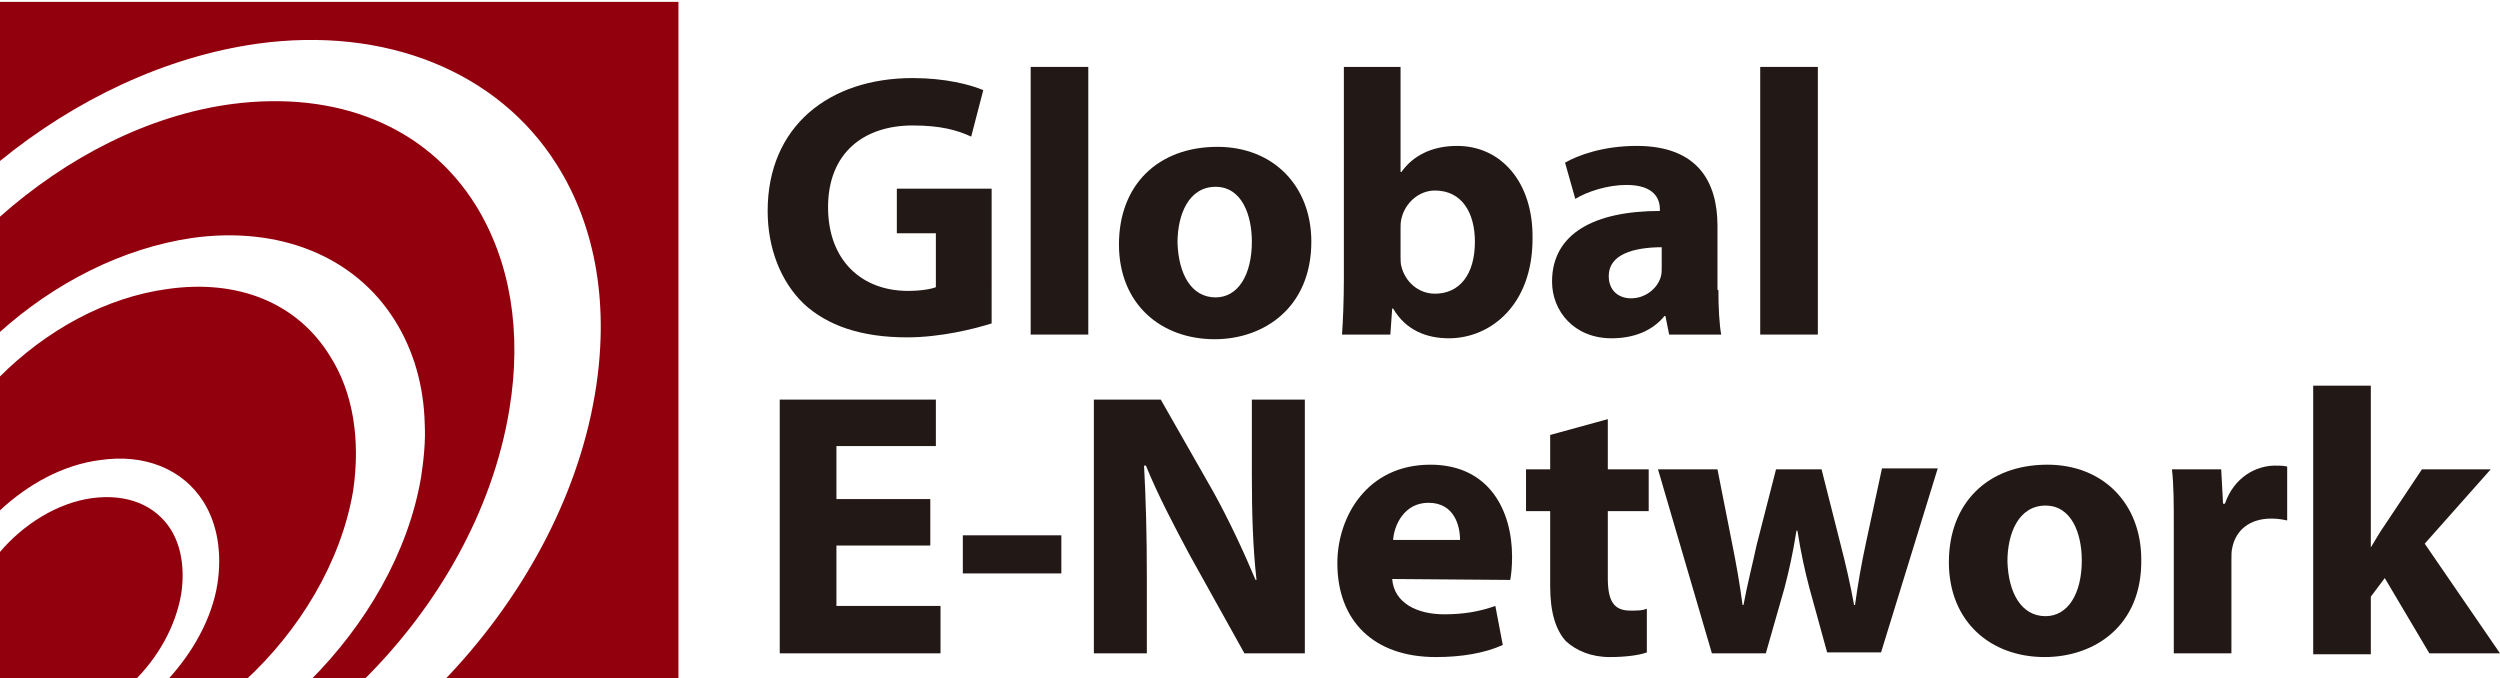
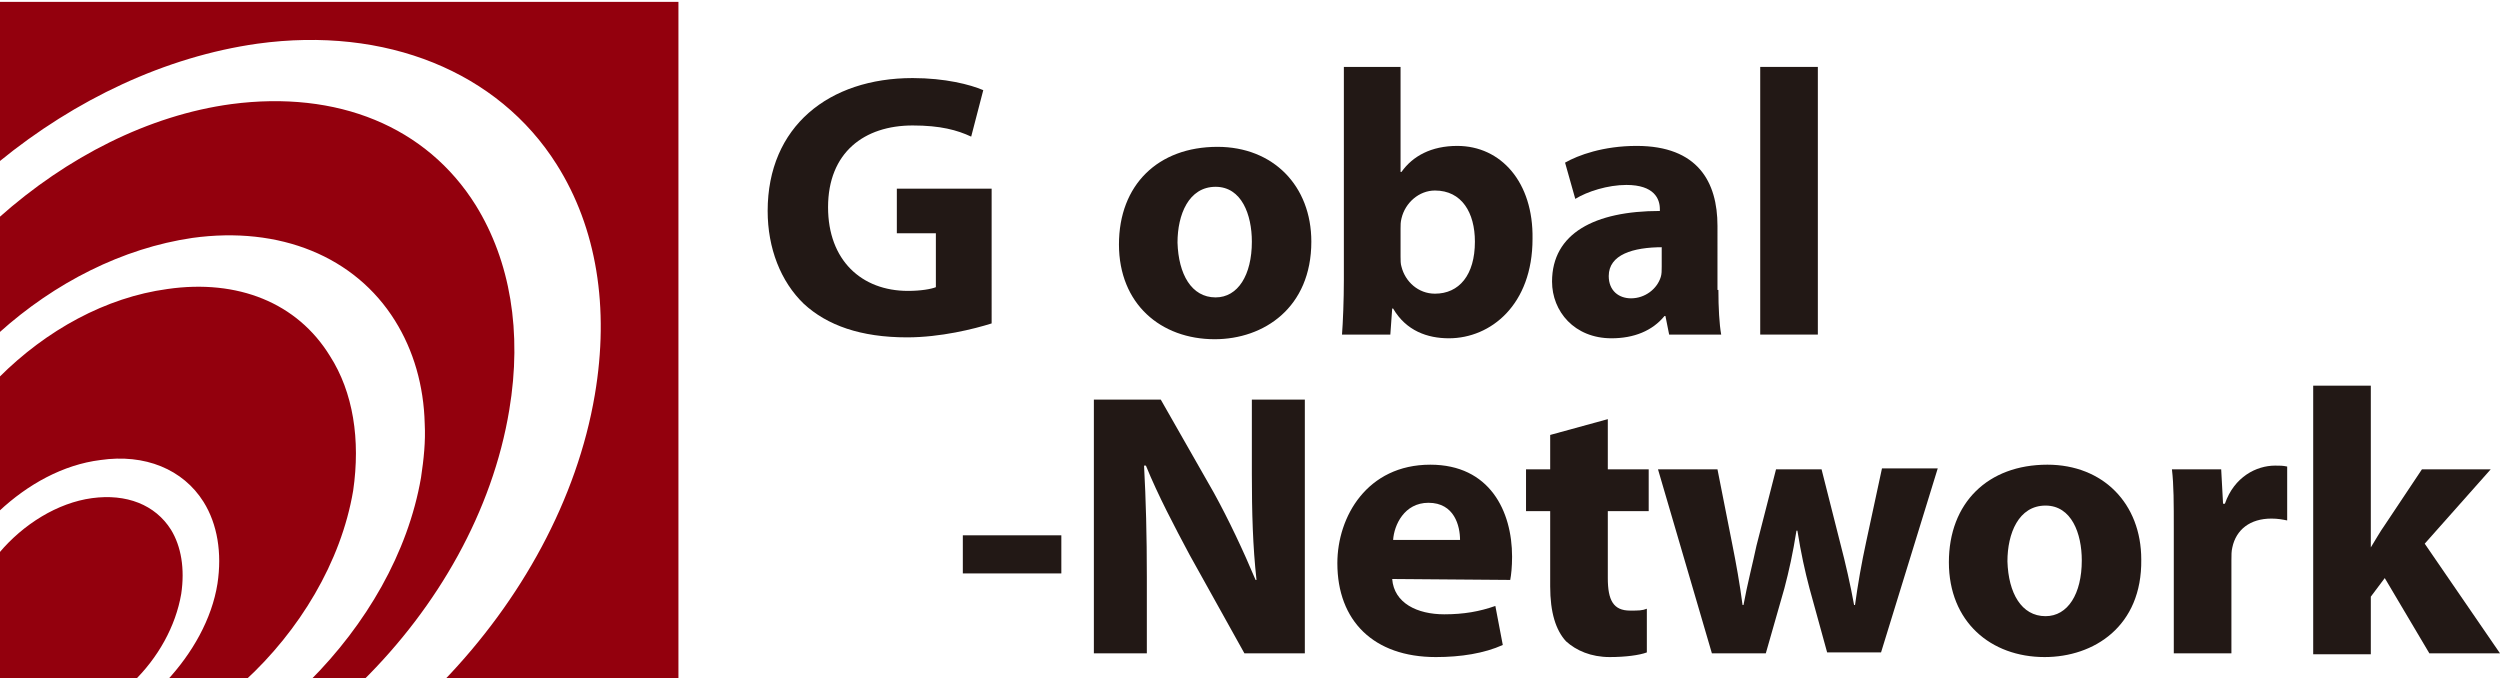
<svg xmlns="http://www.w3.org/2000/svg" version="1.1" id="レイヤー_1" x="0px" y="0px" viewBox="0 0 269 73" style="enable-background:new 0 0 269 73;" xml:space="preserve">
  <style type="text/css">
	.st0{fill:#221815;}
	.st1{fill:#93000d;}
</style>
  <g>
    <path class="st0" d="M106.7,34.8c-1.9,0.6-5.5,1.5-9.1,1.5c-5,0-8.6-1.3-11.1-3.6c-2.5-2.4-3.9-6-3.9-10c0-9.1,6.6-14.3,15.6-14.3   c3.5,0,6.2,0.7,7.6,1.3l-1.3,5c-1.5-0.7-3.3-1.2-6.3-1.2c-5.2,0-9.1,2.9-9.1,8.8c0,5.7,3.6,9,8.6,9c1.4,0,2.5-0.2,3-0.4v-5.8h-4.2   v-4.8h10.2V34.8z" />
-     <path class="st0" d="M110.9,7.2h6.2V36h-6.2V7.2z" />
    <path class="st0" d="M130.7,36.5c-5.8,0-10.3-3.8-10.3-10.2c0-6.4,4.2-10.5,10.6-10.5c6,0,10.1,4.2,10.1,10.2   C141.1,33.1,136,36.5,130.7,36.5L130.7,36.5z M130.8,32c2.4,0,3.9-2.4,3.9-6c0-2.9-1.1-5.9-3.9-5.9c-2.9,0-4.1,3-4.1,6   C126.8,29.5,128.2,32,130.8,32L130.8,32z" />
    <path class="st0" d="M144.5,7.2h6.2v11.3h0.1c1.2-1.7,3.2-2.8,6-2.8c4.7,0,8.2,3.9,8.1,10c0,7.1-4.5,10.7-9,10.7   c-2.3,0-4.6-0.8-6-3.2h-0.1l-0.2,2.8h-5.2c0.1-1.3,0.2-3.7,0.2-5.9V7.2z M150.7,27.6c0,0.4,0,0.8,0.1,1.1c0.4,1.6,1.8,2.9,3.6,2.9   c2.6,0,4.3-2,4.3-5.6c0-3.1-1.4-5.5-4.3-5.5c-1.7,0-3.2,1.3-3.6,3c-0.1,0.4-0.1,0.7-0.1,1.1V27.6z" />
    <path class="st0" d="M184.9,31.2c0,1.9,0.1,3.7,0.3,4.8h-5.6l-0.4-2h-0.1c-1.3,1.6-3.3,2.4-5.7,2.4c-4,0-6.4-2.9-6.4-6.1   c0-5.2,4.6-7.6,11.6-7.6v-0.2c0-1.1-0.6-2.6-3.6-2.6c-2,0-4.2,0.7-5.5,1.5l-1.1-3.9c1.4-0.8,4.1-1.8,7.7-1.8c6.6,0,8.7,3.9,8.7,8.6   V31.2z M178.9,26.6c-3.2,0-5.8,0.8-5.8,3.1c0,1.6,1.1,2.4,2.4,2.4c1.5,0,2.8-1,3.2-2.3c0.1-0.3,0.1-0.7,0.1-1.1V26.6z" />
    <path class="st0" d="M189.4,7.2h6.2V36h-6.2V7.2z" />
-     <path class="st0" d="M100.1,58.7H90v6.5h11.2v5.1H83.9V43h16.8V48H90v5.7h10.1V58.7z" />
    <path class="st0" d="M114.2,57.6v4.1h-10.6v-4.1H114.2z" />
    <path class="st0" d="M117.7,70.3V43h7.2l5.7,10c1.6,2.9,3.2,6.3,4.5,9.4h0.1c-0.4-3.6-0.5-7.3-0.5-11.4V43h5.7v27.3h-6.5L128,59.7   c-1.6-3-3.4-6.4-4.7-9.6h-0.2c0.2,3.7,0.3,7.5,0.3,12v8.2H117.7z" />
    <path class="st0" d="M149.8,62.3c0.2,2.6,2.7,3.8,5.6,3.8c2.1,0,3.8-0.3,5.5-0.9l0.8,4.2c-2,0.9-4.5,1.3-7.2,1.3   c-6.7,0-10.6-3.9-10.6-10.1c0-5,3.2-10.6,10-10.6c6.4,0,8.8,5,8.8,9.9c0,1.1-0.1,2-0.2,2.5L149.8,62.3z M157.1,58.1   c0-1.5-0.6-4-3.4-4c-2.6,0-3.7,2.4-3.8,4H157.1z" />
    <path class="st0" d="M173,45.1v5.4h4.4V55H173v7.2c0,2.4,0.6,3.5,2.4,3.5c0.9,0,1.3,0,1.8-0.2l0,4.7c-0.8,0.3-2.3,0.5-4,0.5   c-2,0-3.6-0.7-4.7-1.7c-1.1-1.2-1.7-3.1-1.7-5.9V55h-2.6v-4.5h2.6v-3.7L173,45.1z" />
    <path class="st0" d="M184.8,50.5l1.6,8.1c0.4,2,0.8,4.2,1.1,6.5h0.1c0.4-2.2,1-4.5,1.4-6.4l2.1-8.2h4.9l2,7.9   c0.6,2.3,1.1,4.5,1.5,6.7h0.1c0.3-2.2,0.7-4.5,1.2-6.8l1.7-7.9h6l-6.1,19.8h-5.8l-1.9-6.9c-0.5-1.9-0.9-3.7-1.3-6.2h-0.1   c-0.4,2.5-0.8,4.3-1.3,6.2l-2,7h-5.8l-5.8-19.8H184.8z" />
    <path class="st0" d="M220,70.7c-5.8,0-10.3-3.8-10.3-10.2c0-6.4,4.2-10.5,10.6-10.5c6,0,10.1,4.2,10.1,10.2   C230.5,67.4,225.3,70.7,220,70.7L220,70.7z M220.1,66.3c2.4,0,3.9-2.4,3.9-6c0-2.9-1.1-5.9-3.9-5.9c-2.9,0-4.1,3-4.1,6   C216.1,63.8,217.5,66.3,220.1,66.3L220.1,66.3z" />
    <path class="st0" d="M233.9,57c0-2.9,0-4.8-0.2-6.5h5.3l0.2,3.7h0.2c1-2.9,3.4-4.1,5.4-4.1c0.6,0,0.8,0,1.3,0.1v5.8   c-0.5-0.1-1-0.2-1.7-0.2c-2.3,0-3.8,1.2-4.2,3.1c-0.1,0.4-0.1,0.8-0.1,1.4v10h-6.2L233.9,57z" />
    <path class="st0" d="M255.1,58.9L255.1,58.9c0.5-0.8,1-1.7,1.5-2.4l4-6h7.4l-7.1,8l8.1,11.8h-7.6l-4.8-8.1l-1.5,2v6.2h-6.2V41.5   h6.2V58.9z" />
    <path class="st1" d="M51.2,22.1c-5.3-8.5-14.9-12.4-26.3-10.9c-8.9,1.2-17.7,5.7-25,12.2v12.4c6-5.4,13.3-9.1,20.8-10.2   c9.4-1.3,17.5,2,21.8,8.9c2,3.2,3.1,7,3.2,11.1c0.1,1.9-0.1,3.8-0.4,5.8c-1.4,8.1-5.9,15.8-12,21.9h5.7c8.1-8,14-18.3,15.8-29.2   C56.2,35.7,54.9,28.1,51.2,22.1z M18.4,57c-1.7-2.7-4.8-3.9-8.5-3.4c-3.7,0.5-7.4,2.8-10,5.9v13.9h14.4c2.7-2.6,4.6-6,5.2-9.5   C19.9,61.2,19.5,58.8,18.4,57z M-0.1,0.2v17.2C8.1,10.7,17.8,6.1,27.7,4.7c13.8-1.9,25.9,3,32.2,13c4.3,6.8,5.7,15.4,4.1,24.8   c-1.9,11.2-7.9,22.1-16.3,30.8h25.3V0.2H-0.1z M35.5,38.3C32,32.6,25.6,30,18,31.1C11.4,32,5,35.5-0.1,40.6V55   c3.1-2.9,6.9-5,10.9-5.5c4.8-0.7,8.9,1,11.1,4.5c1.5,2.4,2,5.5,1.5,8.8c-0.6,3.8-2.7,7.5-5.5,10.5h8.4c5.9-5.4,10.4-12.8,11.7-20.5   C38.8,47.3,38,42.2,35.5,38.3z" />
  </g>
</svg>